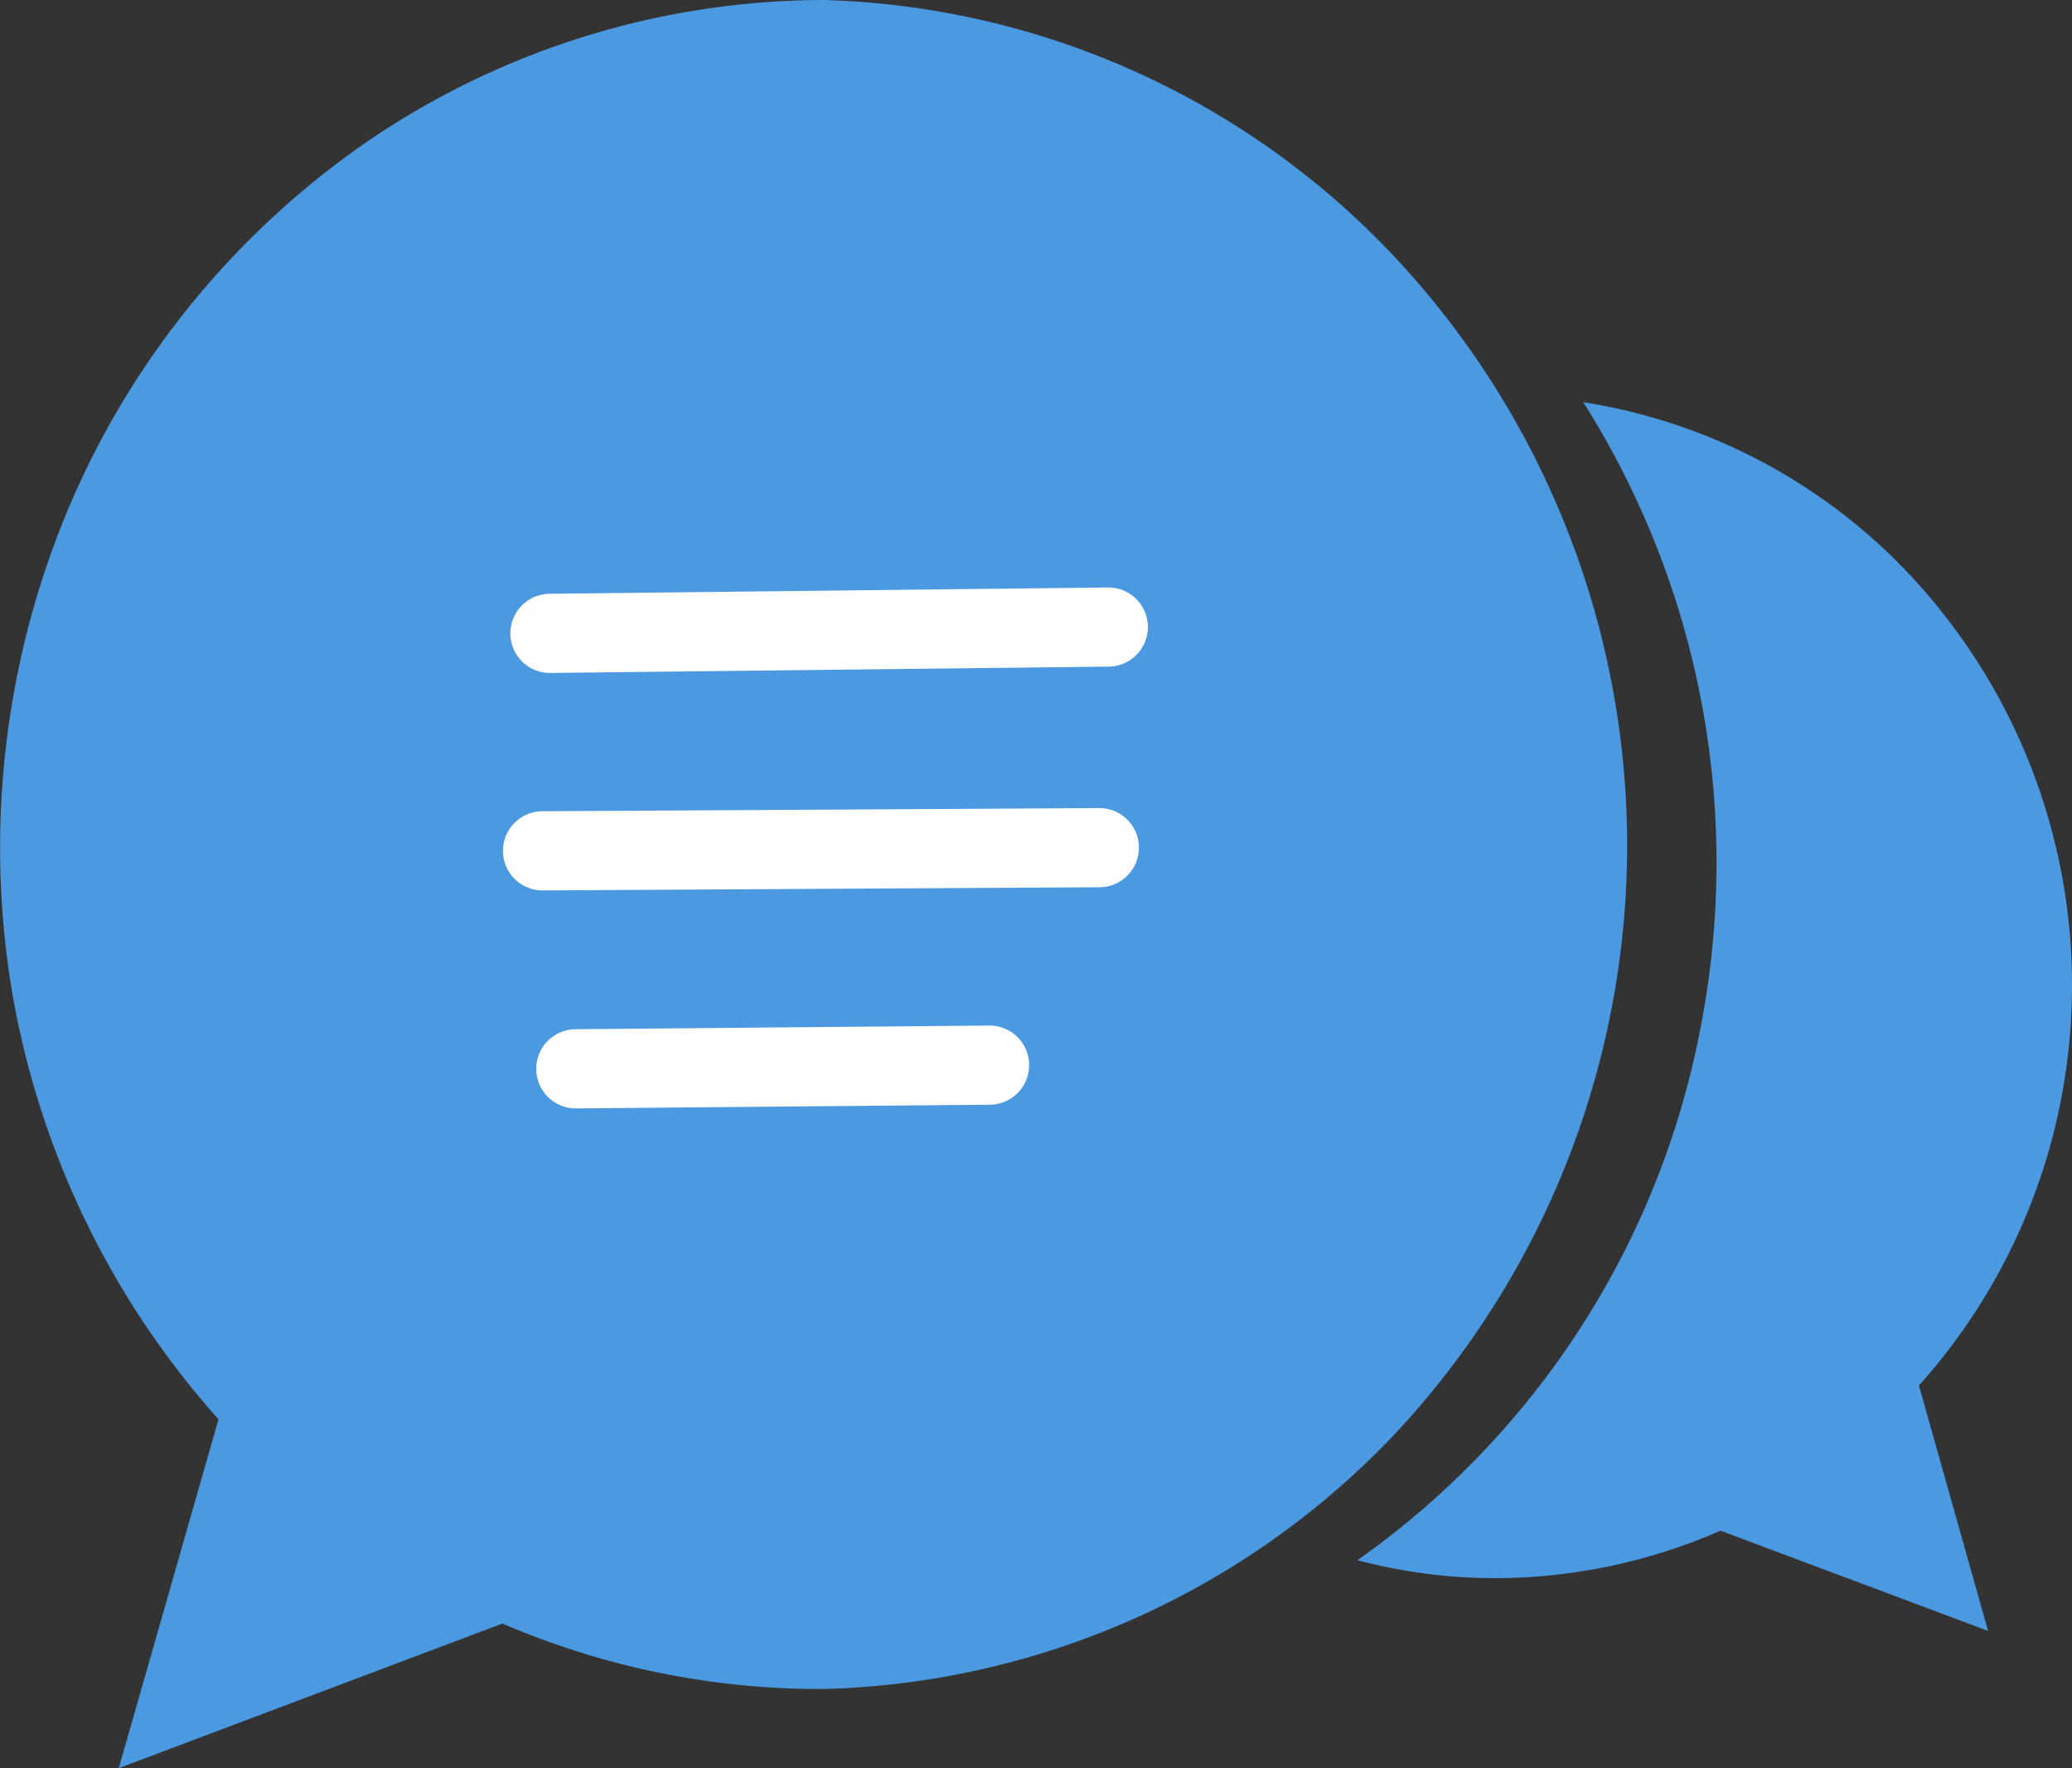
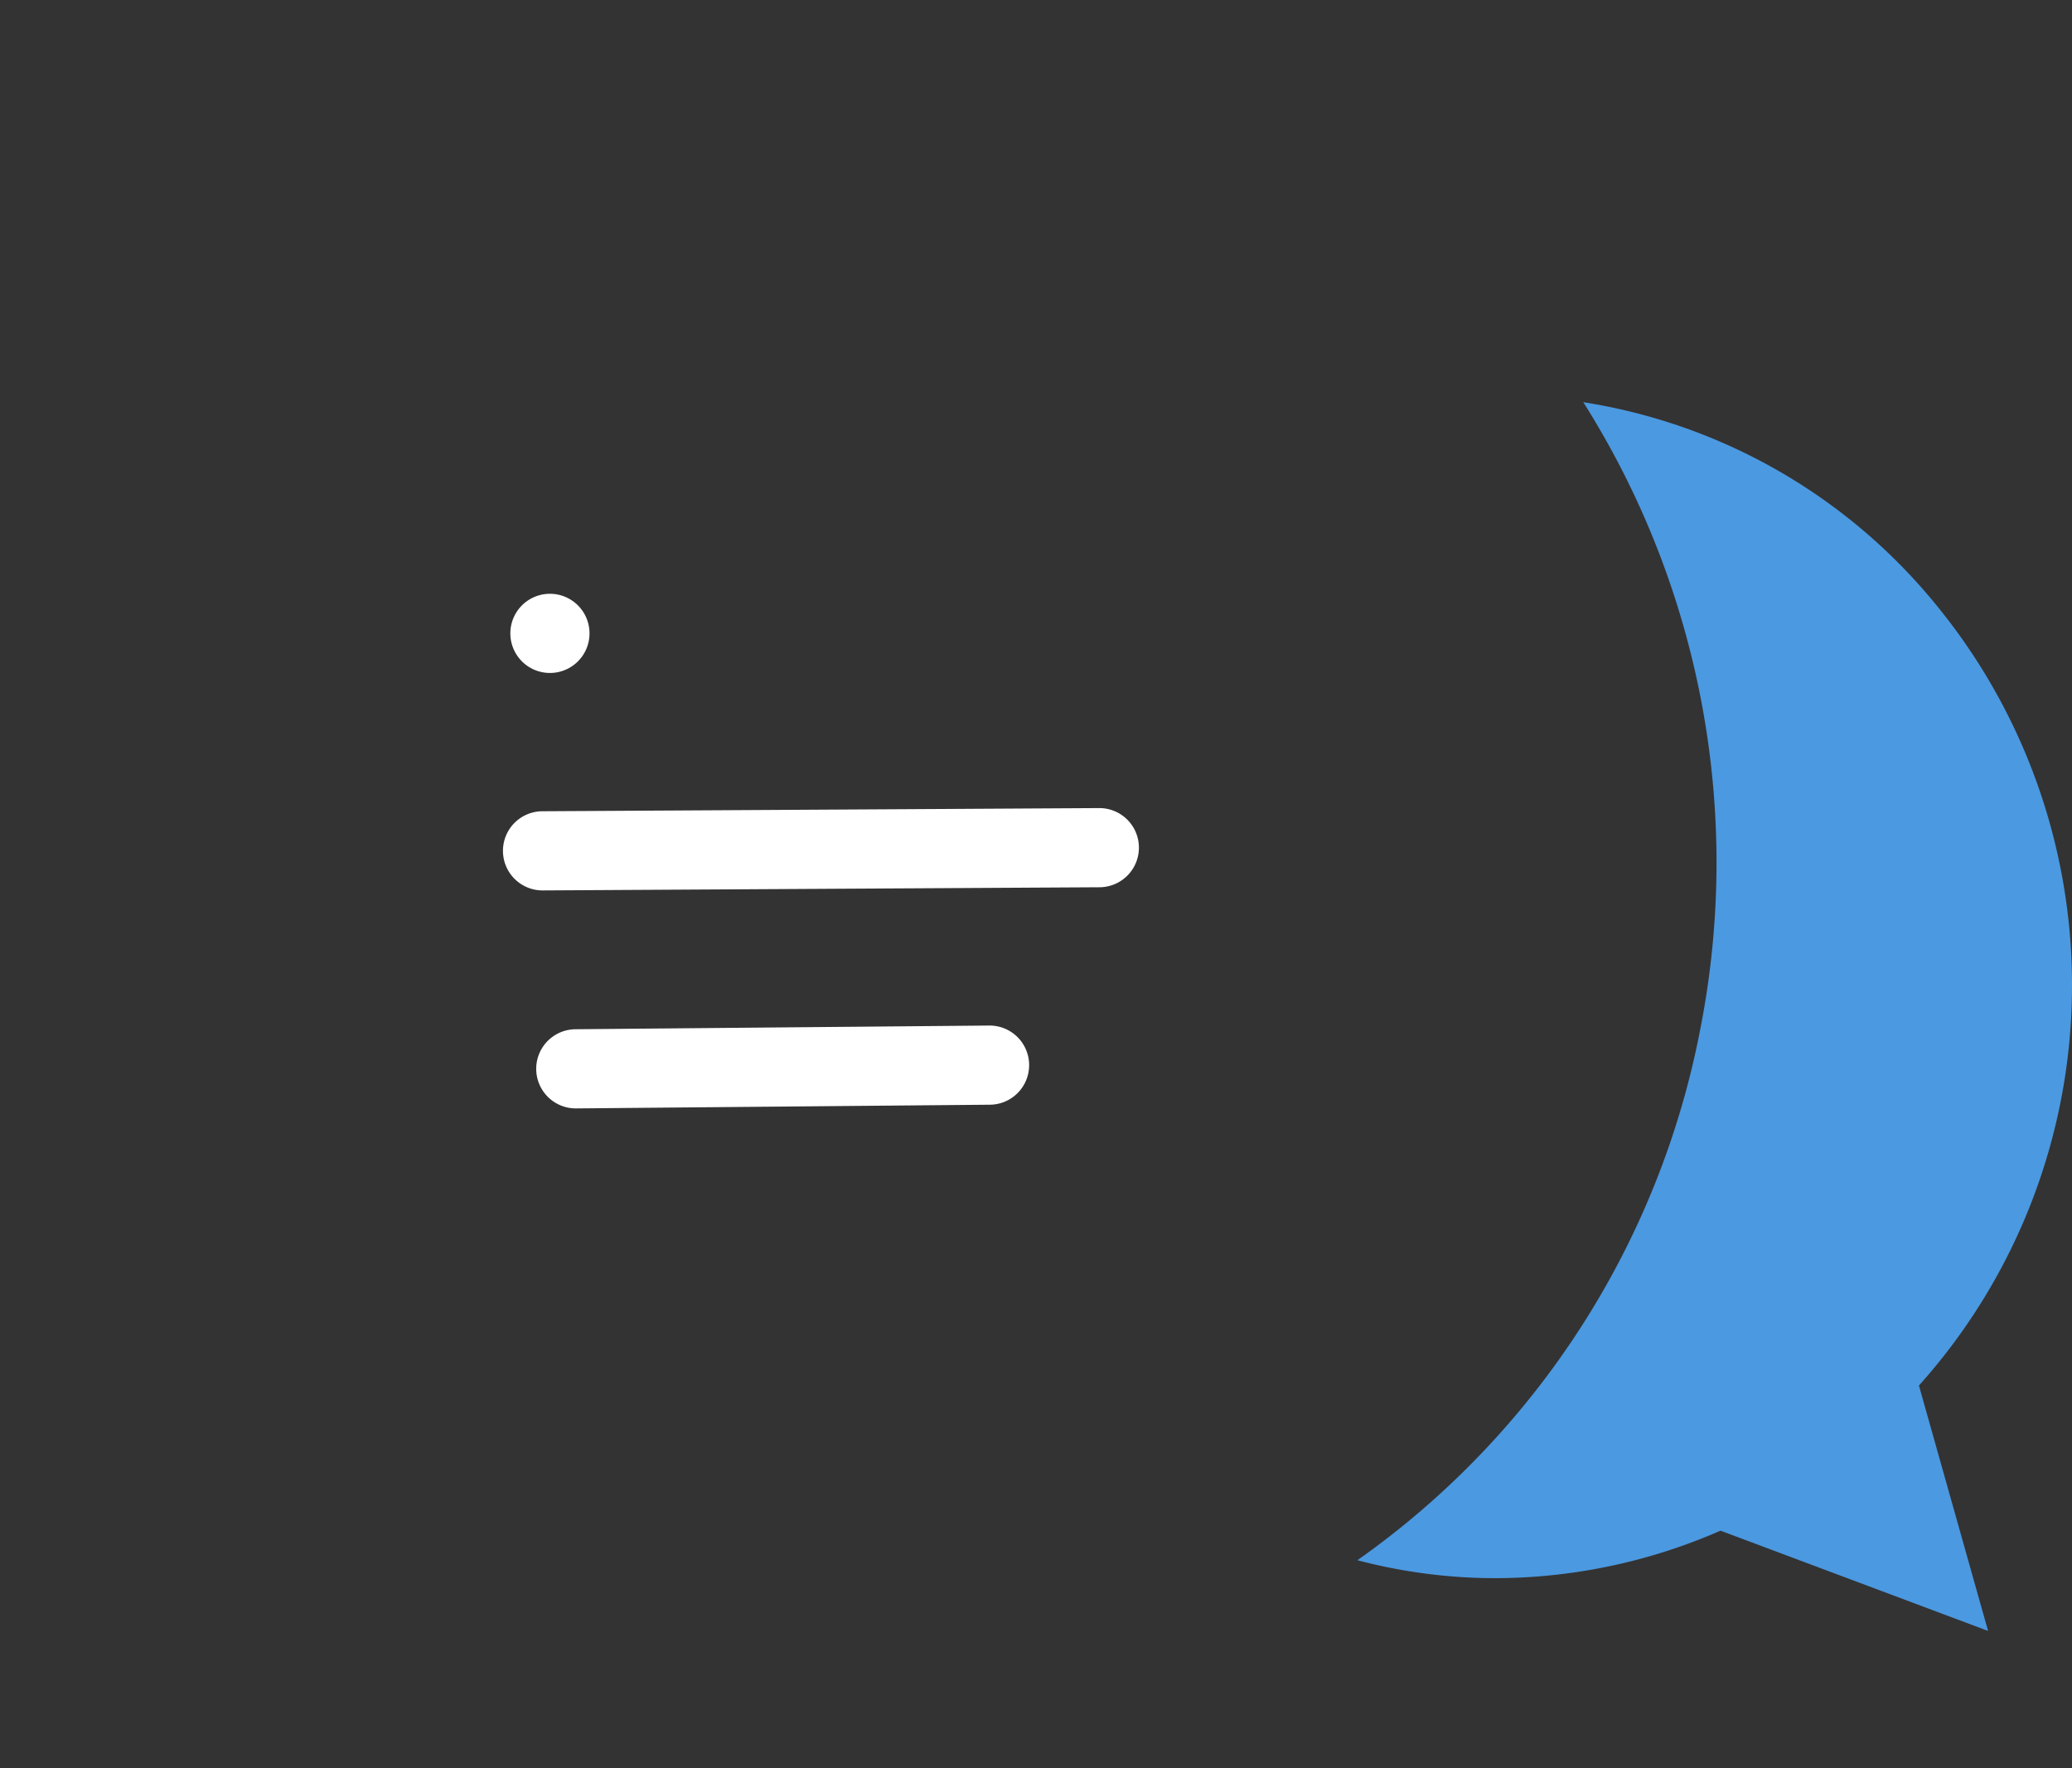
<svg xmlns="http://www.w3.org/2000/svg" width="39.26" height="33.5" viewBox="0 0 39.26 33.5">
  <rect x="0" y="0" width="39.26" height="33.5" fill="#333333" stroke="none" />
-   <path d="M15.62,0A15.38,15.38,0,0,0,7.08,2.6a16,16,0,0,0-5.77,7,16.6,16.6,0,0,0-1.1,9.08,16.28,16.28,0,0,0,3.93,8.21L2.25,33.5l7.27-2.74A15.23,15.23,0,0,0,15.62,32,15.46,15.46,0,0,0,26.4,27.2a16.32,16.32,0,0,0,0-22.36A15.44,15.44,0,0,0,15.62,0Z" fill="#4faaff" fill-opacity="0.85" />
  <path d="M39.26,18.69a11.36,11.36,0,0,0-2.64-7.31A10.77,10.77,0,0,0,30,7.62a16.33,16.33,0,0,1,2.22,11.86,16,16,0,0,1-6.5,10.08,10.23,10.23,0,0,0,2.64.34A10.68,10.68,0,0,0,32.6,29l5.07,1.9-1.31-4.65A11.35,11.35,0,0,0,39.26,18.69Z" fill="#4faaff" fill-opacity="0.85" />
-   <path d="M10.42,12.75a.75.75,0,0,1,0-1.5L21,11.13h0a.75.75,0,0,1,0,1.5l-10.58.12Z" fill="#fff" />
+   <path d="M10.42,12.75a.75.75,0,0,1,0-1.5h0a.75.75,0,0,1,0,1.5l-10.58.12Z" fill="#fff" />
  <path d="M10.28,16.87a.75.75,0,0,1,0-1.5l10.55-.06h0a.75.75,0,0,1,0,1.5l-10.55.06Z" fill="#fff" />
  <path d="M10.91,21a.75.75,0,0,1,0-1.5l7.84-.07h0a.75.75,0,0,1,0,1.5L10.92,21Z" fill="#fff" />
</svg>